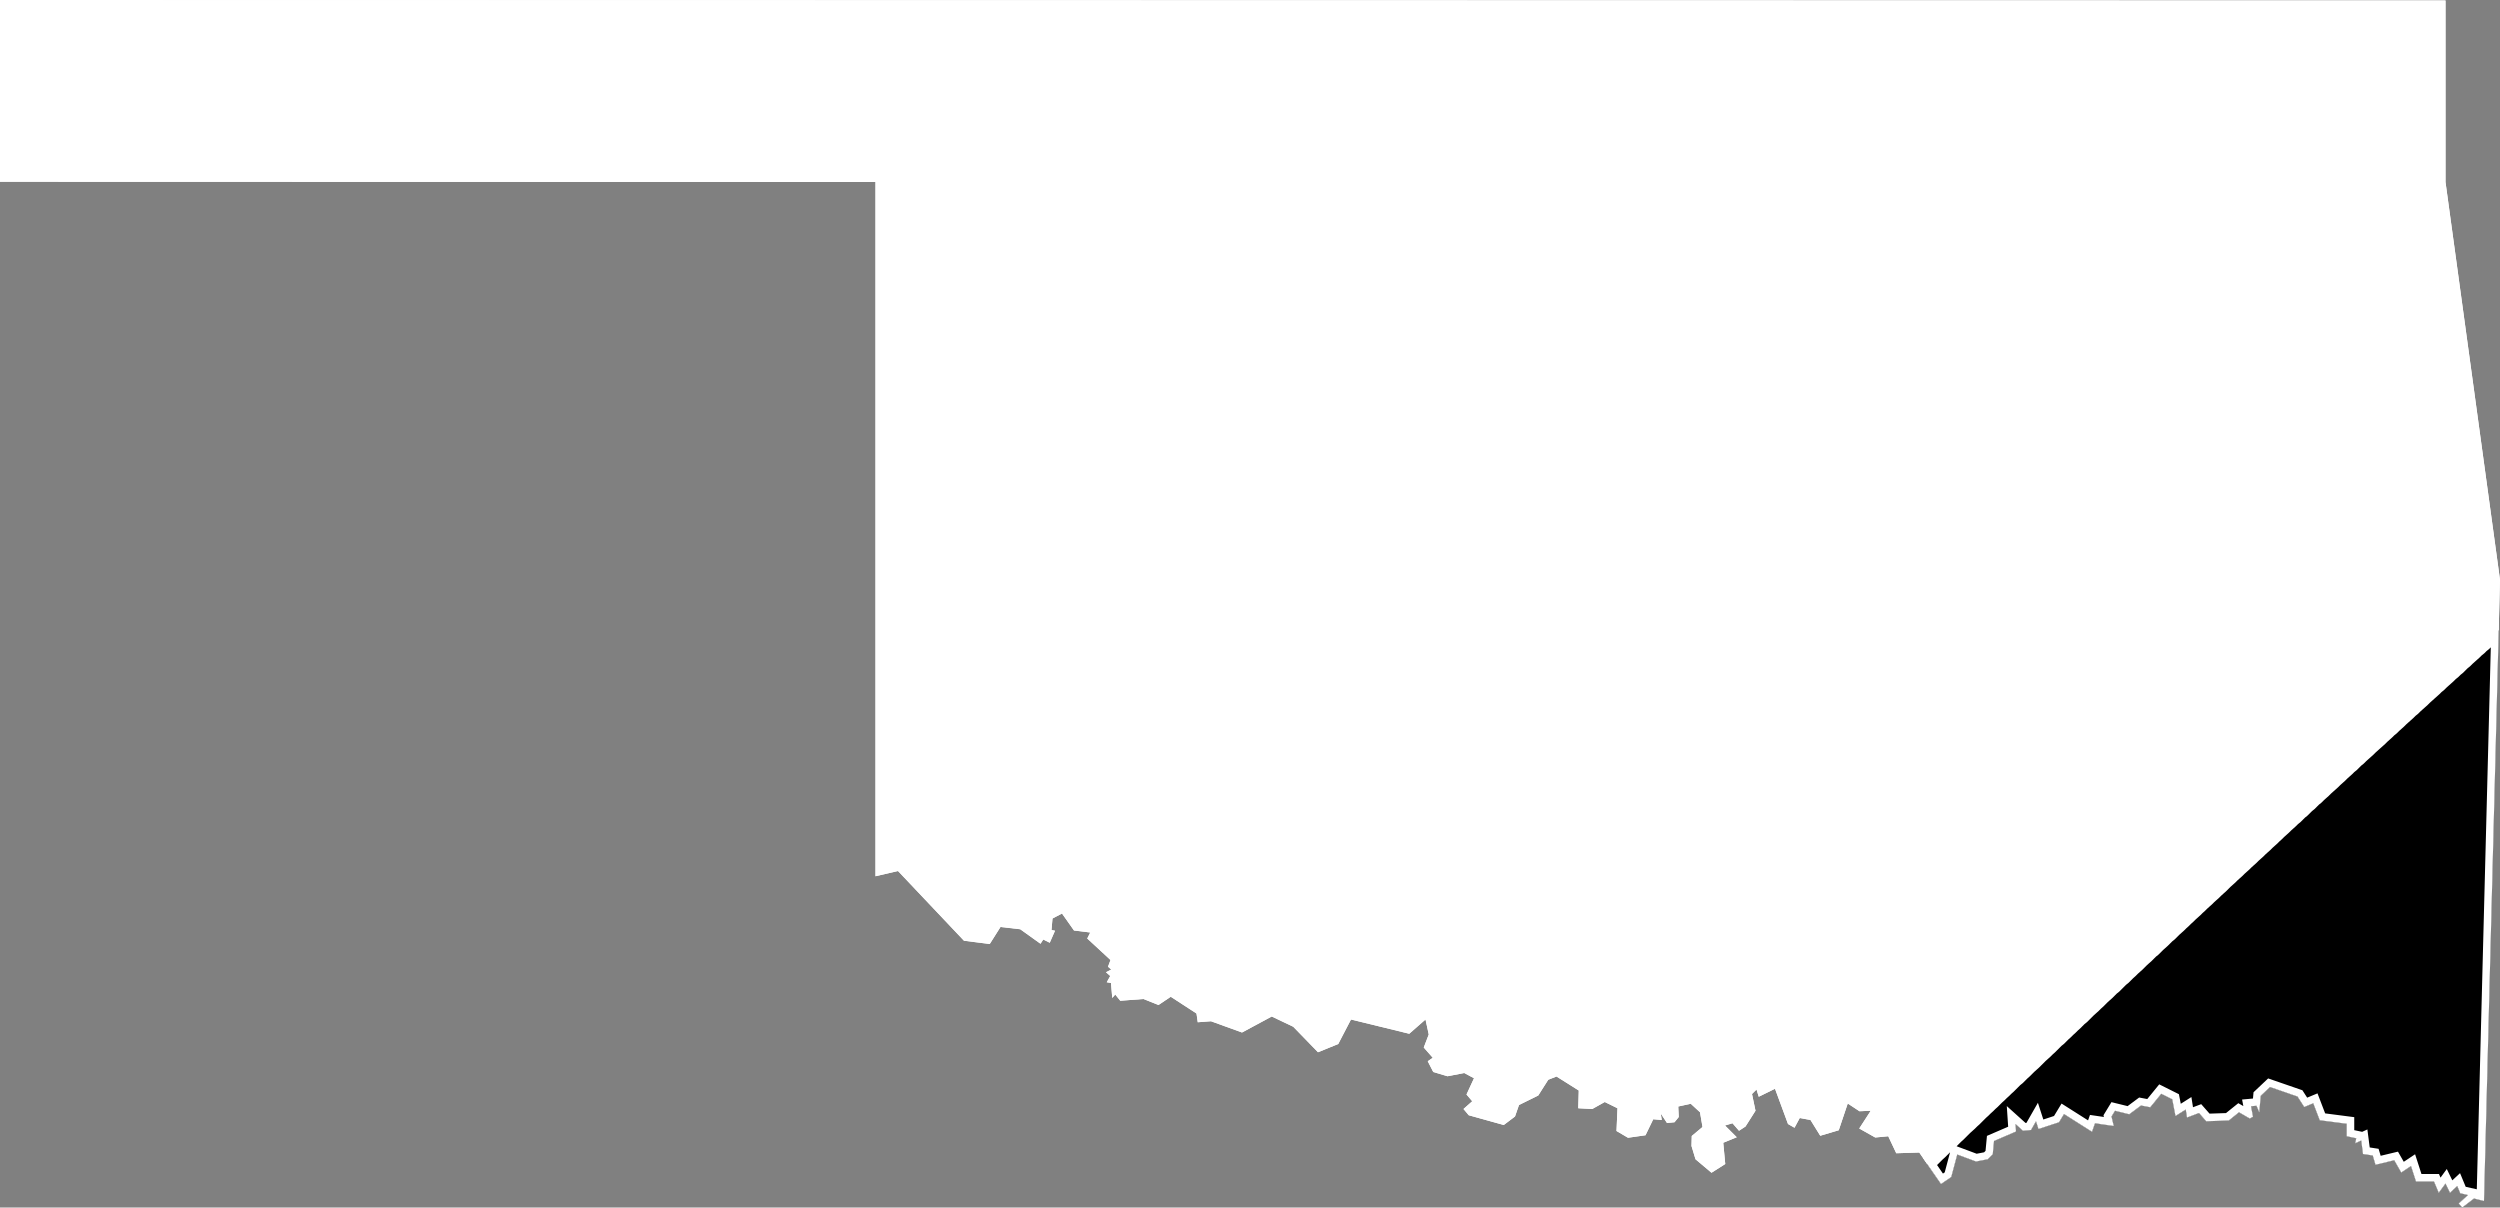
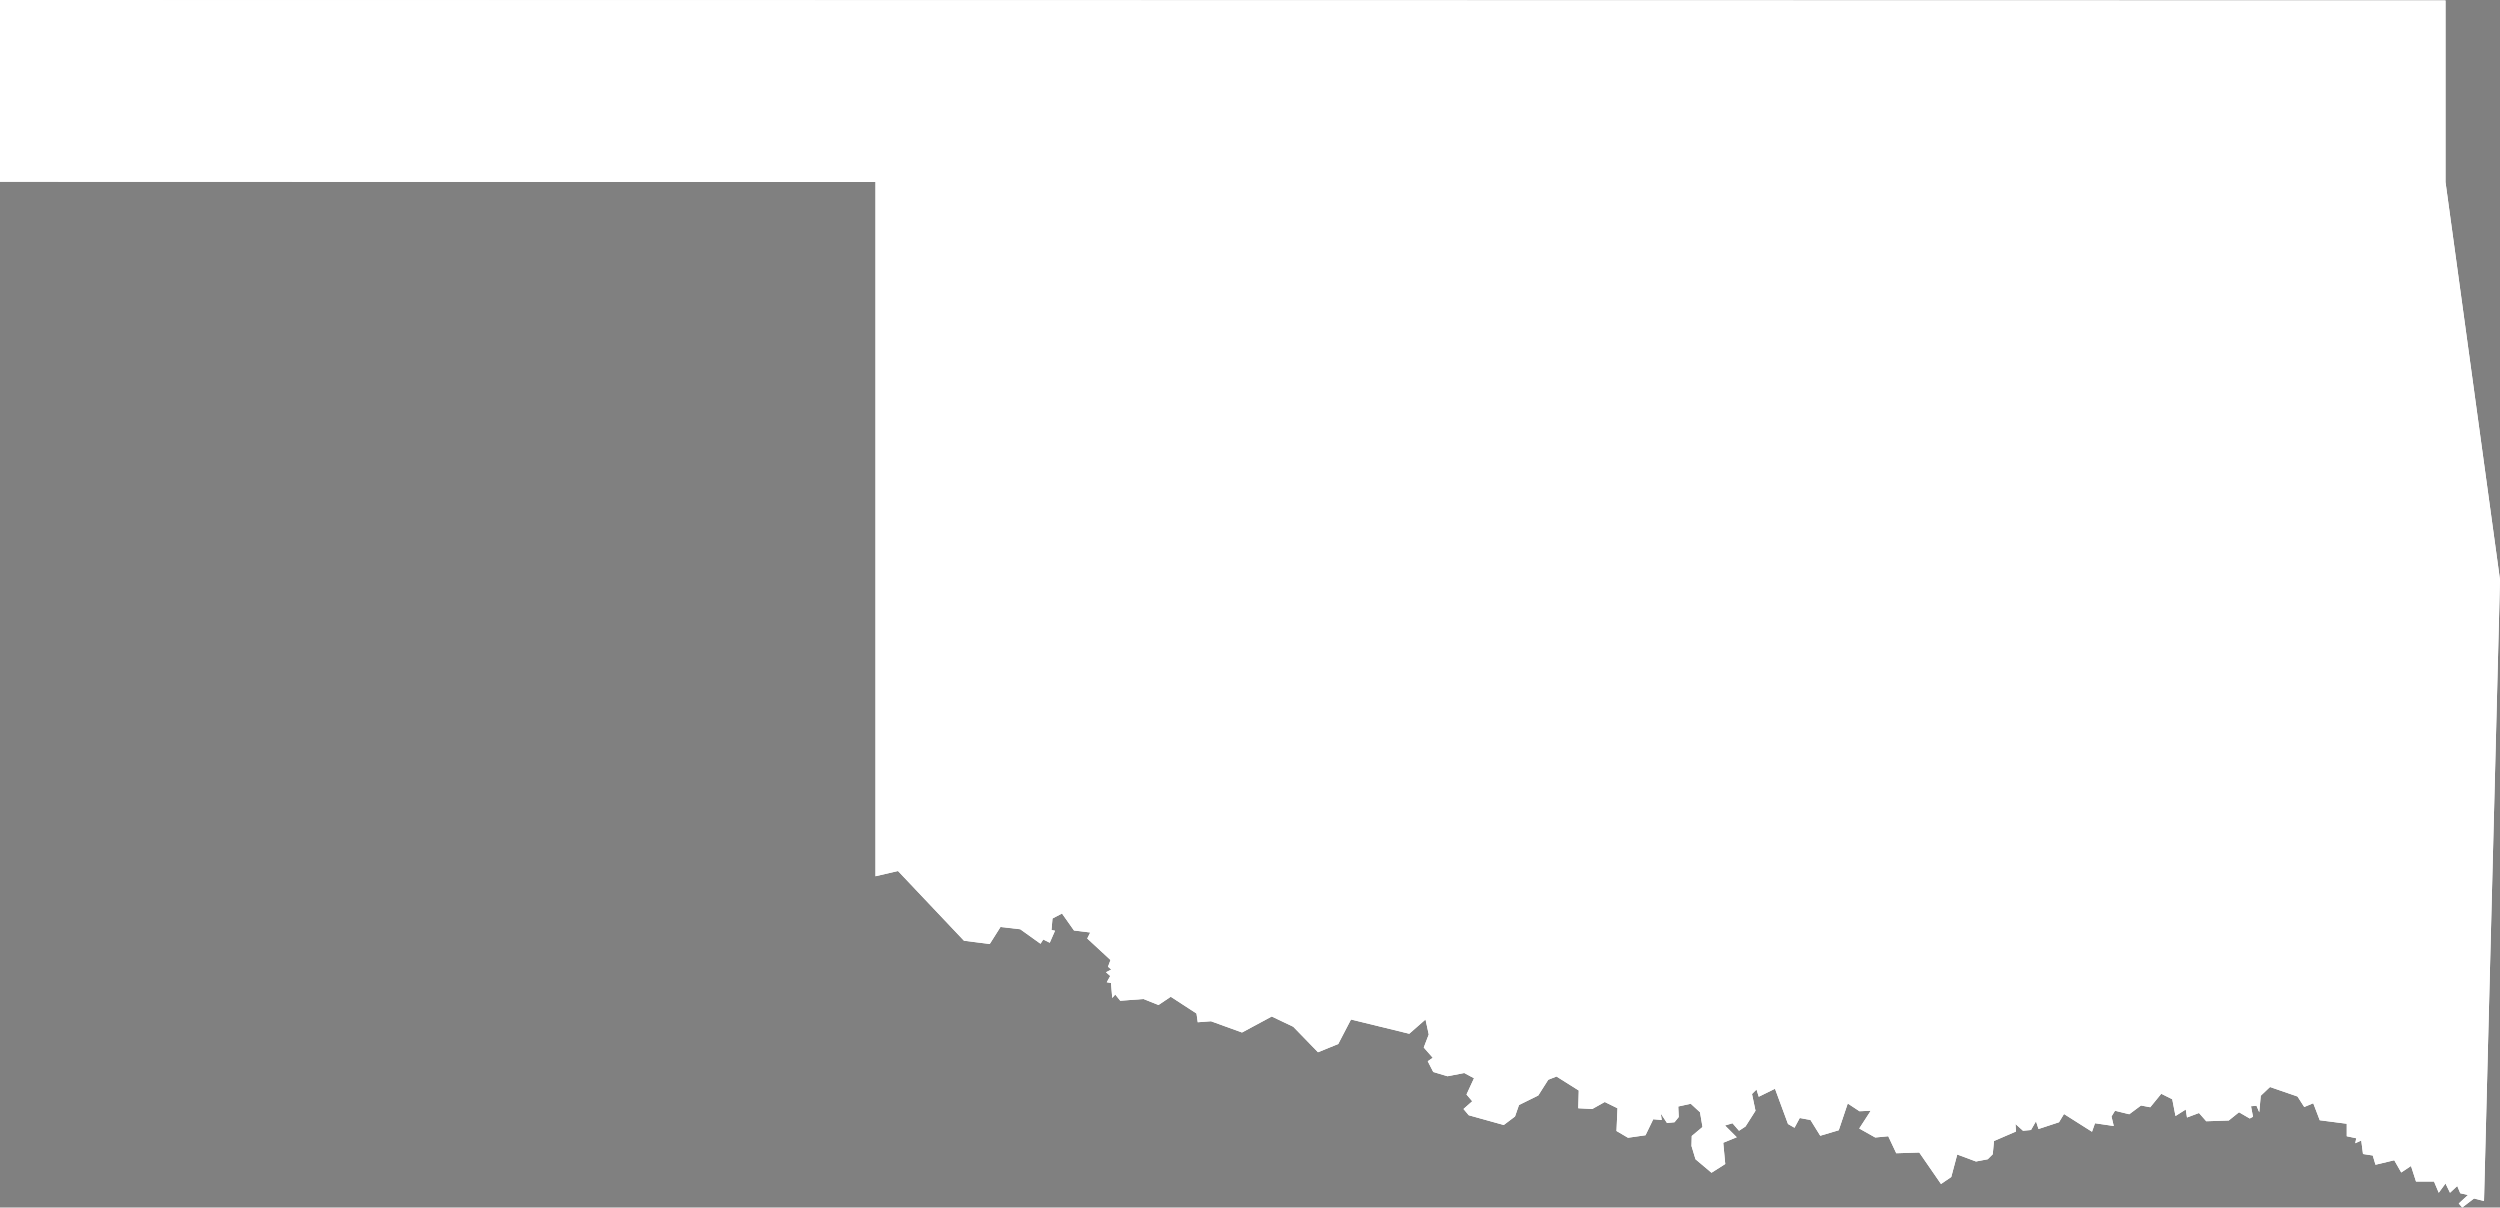
<svg xmlns="http://www.w3.org/2000/svg" xmlns:xlink="http://www.w3.org/1999/xlink" viewBox="0 0 1000 483">
  <rect x="0" y="0" width="1000" height="483" fill="#808080" stroke="none" />
  <defs>
    <path id="area" d="M 0 0 L 0 72.7 350.2 72.8 350.2 350.5 359.2 348.4 385.6 376.3 395.9 377.6 400.2 370.8 408.1 371.7 416.2 377.5 417.3 375.8 419.9 377.1 422 372.3 420.6 372 421 367.4 424.8 365.4 429.6 372.2 436.1 373 434.9 375.4 444.2 384 443.2 386.7 444.5 387.8 442.4 388.9 444.1 390.4 442.7 392.9 444.4 393.2 444.9 399.2 446.1 397.8 448.1 400.3 457.4 399.6 463.4 402 468.3 398.7 478.6 405.4 479.1 408.9 484.4 408.5 496.8 413 508.7 406.6 517.3 410.7 527.2 420.9 535.3 417.6 540.4 407.8 563.7 413.5 570.2 407.8 571.5 413.8 569.5 419 573.1 423.1 571.1 424.5 573.3 428.8 579 430.5 585.7 429.2 589.6 431.3 586.6 437.8 588.9 440.5 585.4 443.6 587.5 446.1 601.5 450 606 446.6 607.6 442 615.3 438.2 619.3 431.9 622.6 430.6 631.5 436.2 631.3 443.3 636.9 443.6 641.9 440.8 647 443.3 646.6 452.4 651.2 455.1 658.2 454.1 661.3 447.7 664.7 448 664.3 445.4 666.8 449.2 669.8 448.9 671.5 446.8 671.3 442.6 676.3 441.5 680 444.9 681 450.8 676.7 454.4 676.6 458.4 678.2 463.7 684.6 469.1 690.1 465.6 689.3 457.1 694.7 454.9 690 450.2 693 449.3 695.6 452.3 698.2 450.6 702.2 444.3 700.8 437.6 702.6 435.8 703.5 438.7 710 435.5 715.2 449.6 717.8 451.1 719.9 447.2 724.2 448 728.1 454.3 735.5 452.1 739.1 441.4 743.8 444.5 748.3 444.3 743.7 451.4 750.1 455 755.3 454.5 758.5 461.3 767.7 461 776.4 473.6 780.5 470.8 782.9 461.8 790.4 464.6 795.1 463.7 797.1 461.7 797.6 456.4 806.4 452.6 806.2 449.6 809.2 452.3 812.4 452 814.4 448.5 815.4 451.6 823.6 448.9 825.6 445.6 836.8 452.7 838 449.3 845.5 450.4 844.6 446.6 846 444.3 851.7 445.7 856.4 442.2 860.1 442.9 864.5 437.5 868.9 439.7 870.2 446.4 874.3 443.8 874.8 447 879.6 445.2 882.5 448.5 891.5 448.2 895.6 444.9 899.9 447.4 901.2 446.7 900.4 442.5 902.6 442.3 903.7 444.9 904.3 438.3 908 434.8 919 438.6 921.7 442.8 925.3 441.3 927.9 448.1 938.7 449.5 938.7 454.5 942.5 455.3 942.1 457.3 944.5 456.2 945.2 461.6 949.1 462.2 950.2 465.9 957.7 464.1 960.5 469 964.4 466.4 966.4 472.6 973.6 472.6 975.5 477.1 978.2 473.4 980 477.1 982.9 474.4 984.1 477.3 987.2 478 983.5 481.4 984.9 483 989.6 479.4 993.6 480.4 1000 231.9 978.2 72.8 978.2 0.2 Z" />
    <clipPath id="clip">
      <use xlink:href="#area" />
    </clipPath>
  </defs>
  <g>
    <use xlink:href="#area" fill="white" stroke="white" stroke-width="6" clip-path="url(#clip)" />
-     <path d="M 771.5 465 L 772.4 464.2 773.3 463.3 774.2 462.4 775.1 461.5 776 460.7 776.9 459.8 777.8 458.9 778.7 458 779.7 457.2 780.6 456.3 781.5 455.4 782.4 454.5 783.3 453.7 784.2 452.8 785.1 451.9 786 451 786.9 450.2 787.9 449.3 788.8 448.4 789.7 447.6 790.6 446.7 791.5 445.8 792.4 444.9 793.3 444.1 794.2 443.2 795.2 442.3 796.1 441.4 797 440.6 797.9 439.7 798.8 438.8 799.7 438 800.6 437.1 801.6 436.2 802.5 435.3 803.4 434.5 804.3 433.6 805.2 432.7 806.1 431.8 807.1 431 808 430.1 808.9 429.2 809.8 428.4 810.7 427.5 811.6 426.6 812.6 425.7 813.5 424.9 814.4 424 815.3 423.1 816.2 422.2 817.1 421.4 818.1 420.5 819 419.6 819.9 418.8 820.8 417.9 821.7 417 822.6 416.1 823.6 415.3 824.5 414.4 825.4 413.5 826.3 412.7 827.2 411.8 828.2 410.9 829.1 410 830 409.2 830.9 408.3 831.8 407.4 832.8 406.6 833.7 405.7 834.6 404.8 835.5 403.9 836.4 403.1 837.4 402.2 838.3 401.3 839.2 400.5 840.1 399.6 841 398.7 842 397.8 842.9 397 843.8 396.1 844.7 395.2 845.7 394.4 846.6 393.5 847.5 392.6 848.4 391.7 849.4 390.9 850.3 390 851.2 389.1 852.1 388.3 853 387.4 854 386.5 854.9 385.7 855.8 384.8 856.7 383.9 857.7 383 858.6 382.2 859.5 381.3 860.4 380.4 861.4 379.6 862.3 378.7 863.2 377.8 864.1 377 865.1 376.1 866 375.2 866.9 374.3 867.9 373.5 868.8 372.6 869.7 371.7 870.6 370.9 871.6 370 872.5 369.1 873.4 368.3 874.3 367.4 875.3 366.5 876.2 365.6 877.1 364.8 878.1 363.9 879 363 879.9 362.2 880.8 361.3 881.8 360.4 882.7 359.6 883.6 358.7 884.6 357.8 885.5 357 886.4 356.1 887.4 355.2 888.3 354.4 889.2 353.5 890.1 352.6 891.1 351.7 892 350.9 892.9 350 893.9 349.1 894.8 348.3 895.7 347.4 896.7 346.5 897.6 345.7 898.5 344.8 899.5 343.9 900.4 343.1 901.3 342.2 902.3 341.3 903.2 340.5 904.1 339.6 905.1 338.7 906 337.9 906.9 337 907.9 336.1 908.8 335.3 909.7 334.4 910.7 333.5 911.6 332.6 912.5 331.8 913.5 330.9 914.4 330 915.3 329.2 916.3 328.3 917.2 327.4 918.2 326.6 919.1 325.7 920 324.8 921 324 921.9 323.1 922.8 322.2 923.8 321.4 924.7 320.5 925.6 319.6 926.6 318.8 927.5 317.9 928.5 317 929.4 316.2 930.3 315.3 931.3 314.4 932.2 313.6 933.2 312.7 934.1 311.8 935 311 936 310.1 936.9 309.2 937.8 308.4 938.8 307.5 939.7 306.6 940.7 305.8 941.6 304.9 942.5 304 943.5 303.2 944.4 302.3 945.4 301.4 946.3 300.6 947.3 299.7 948.2 298.8 949.1 298 950.1 297.1 951 296.3 952 295.4 952.9 294.5 953.8 293.7 954.8 292.8 955.7 291.9 956.7 291.1 957.6 290.2 958.6 289.3 959.5 288.5 960.4 287.6 961.4 286.7 962.3 285.9 963.3 285 964.2 284.1 965.2 283.3 966.1 282.4 967.1 281.5 968 280.7 969 279.8 969.9 278.9 970.8 278.1 971.8 277.2 972.7 276.4 973.7 275.5 974.6 274.6 975.6 273.8 976.5 272.9 977.5 272 978.4 271.2 979.4 270.3 980.3 269.4 981.3 268.6 982.2 267.7 983.2 266.9 984.1 266 985 265.1 986 264.3 986.9 263.4 987.9 262.5 988.8 261.7 989.8 260.8 990.7 259.9 991.7 259.1 992.6 258.2 993.6 257.4 994.5 256.5 995.5 255.6 996.4 254.8 997.4 253.9 998.3 253 999.3 252.2 999.5 252 993.6 480.4 989.6 479.4 984.9 483 983.5 481.4 987.2 478 984.1 477.3 982.9 474.4 980 477.1 978.2 473.4 975.5 477.1 973.6 472.6 966.4 472.6 964.4 466.4 960.5 469 957.7 464.1 950.2 465.9 949.1 462.2 945.2 461.6 944.5 456.2 942.1 457.3 942.5 455.3 938.7 454.5 938.7 449.5 927.9 448.1 925.3 441.3 921.7 442.8 919 438.6 908 434.8 904.3 438.3 903.7 444.9 902.6 442.3 900.4 442.5 901.2 446.7 899.9 447.4 895.6 444.9 891.5 448.2 882.5 448.5 879.6 445.2 874.8 447 874.3 443.8 870.2 446.4 868.9 439.7 864.5 437.5 860.1 442.9 856.4 442.2 851.7 445.7 846 444.3 844.6 446.6 845.5 450.4 838 449.3 836.8 452.7 825.6 445.6 823.6 448.9 815.4 451.6 814.4 448.5 812.4 452 809.2 452.3 806.2 449.6 806.4 452.6 797.6 456.4 797.1 461.7 795.1 463.7 790.4 464.6 782.9 461.8 780.5 470.8 776.4 473.6 770.9 465.6 Z" fill="black" stroke="white" stroke-width="6" clip-path="url(#clip)" />
  </g>
</svg>